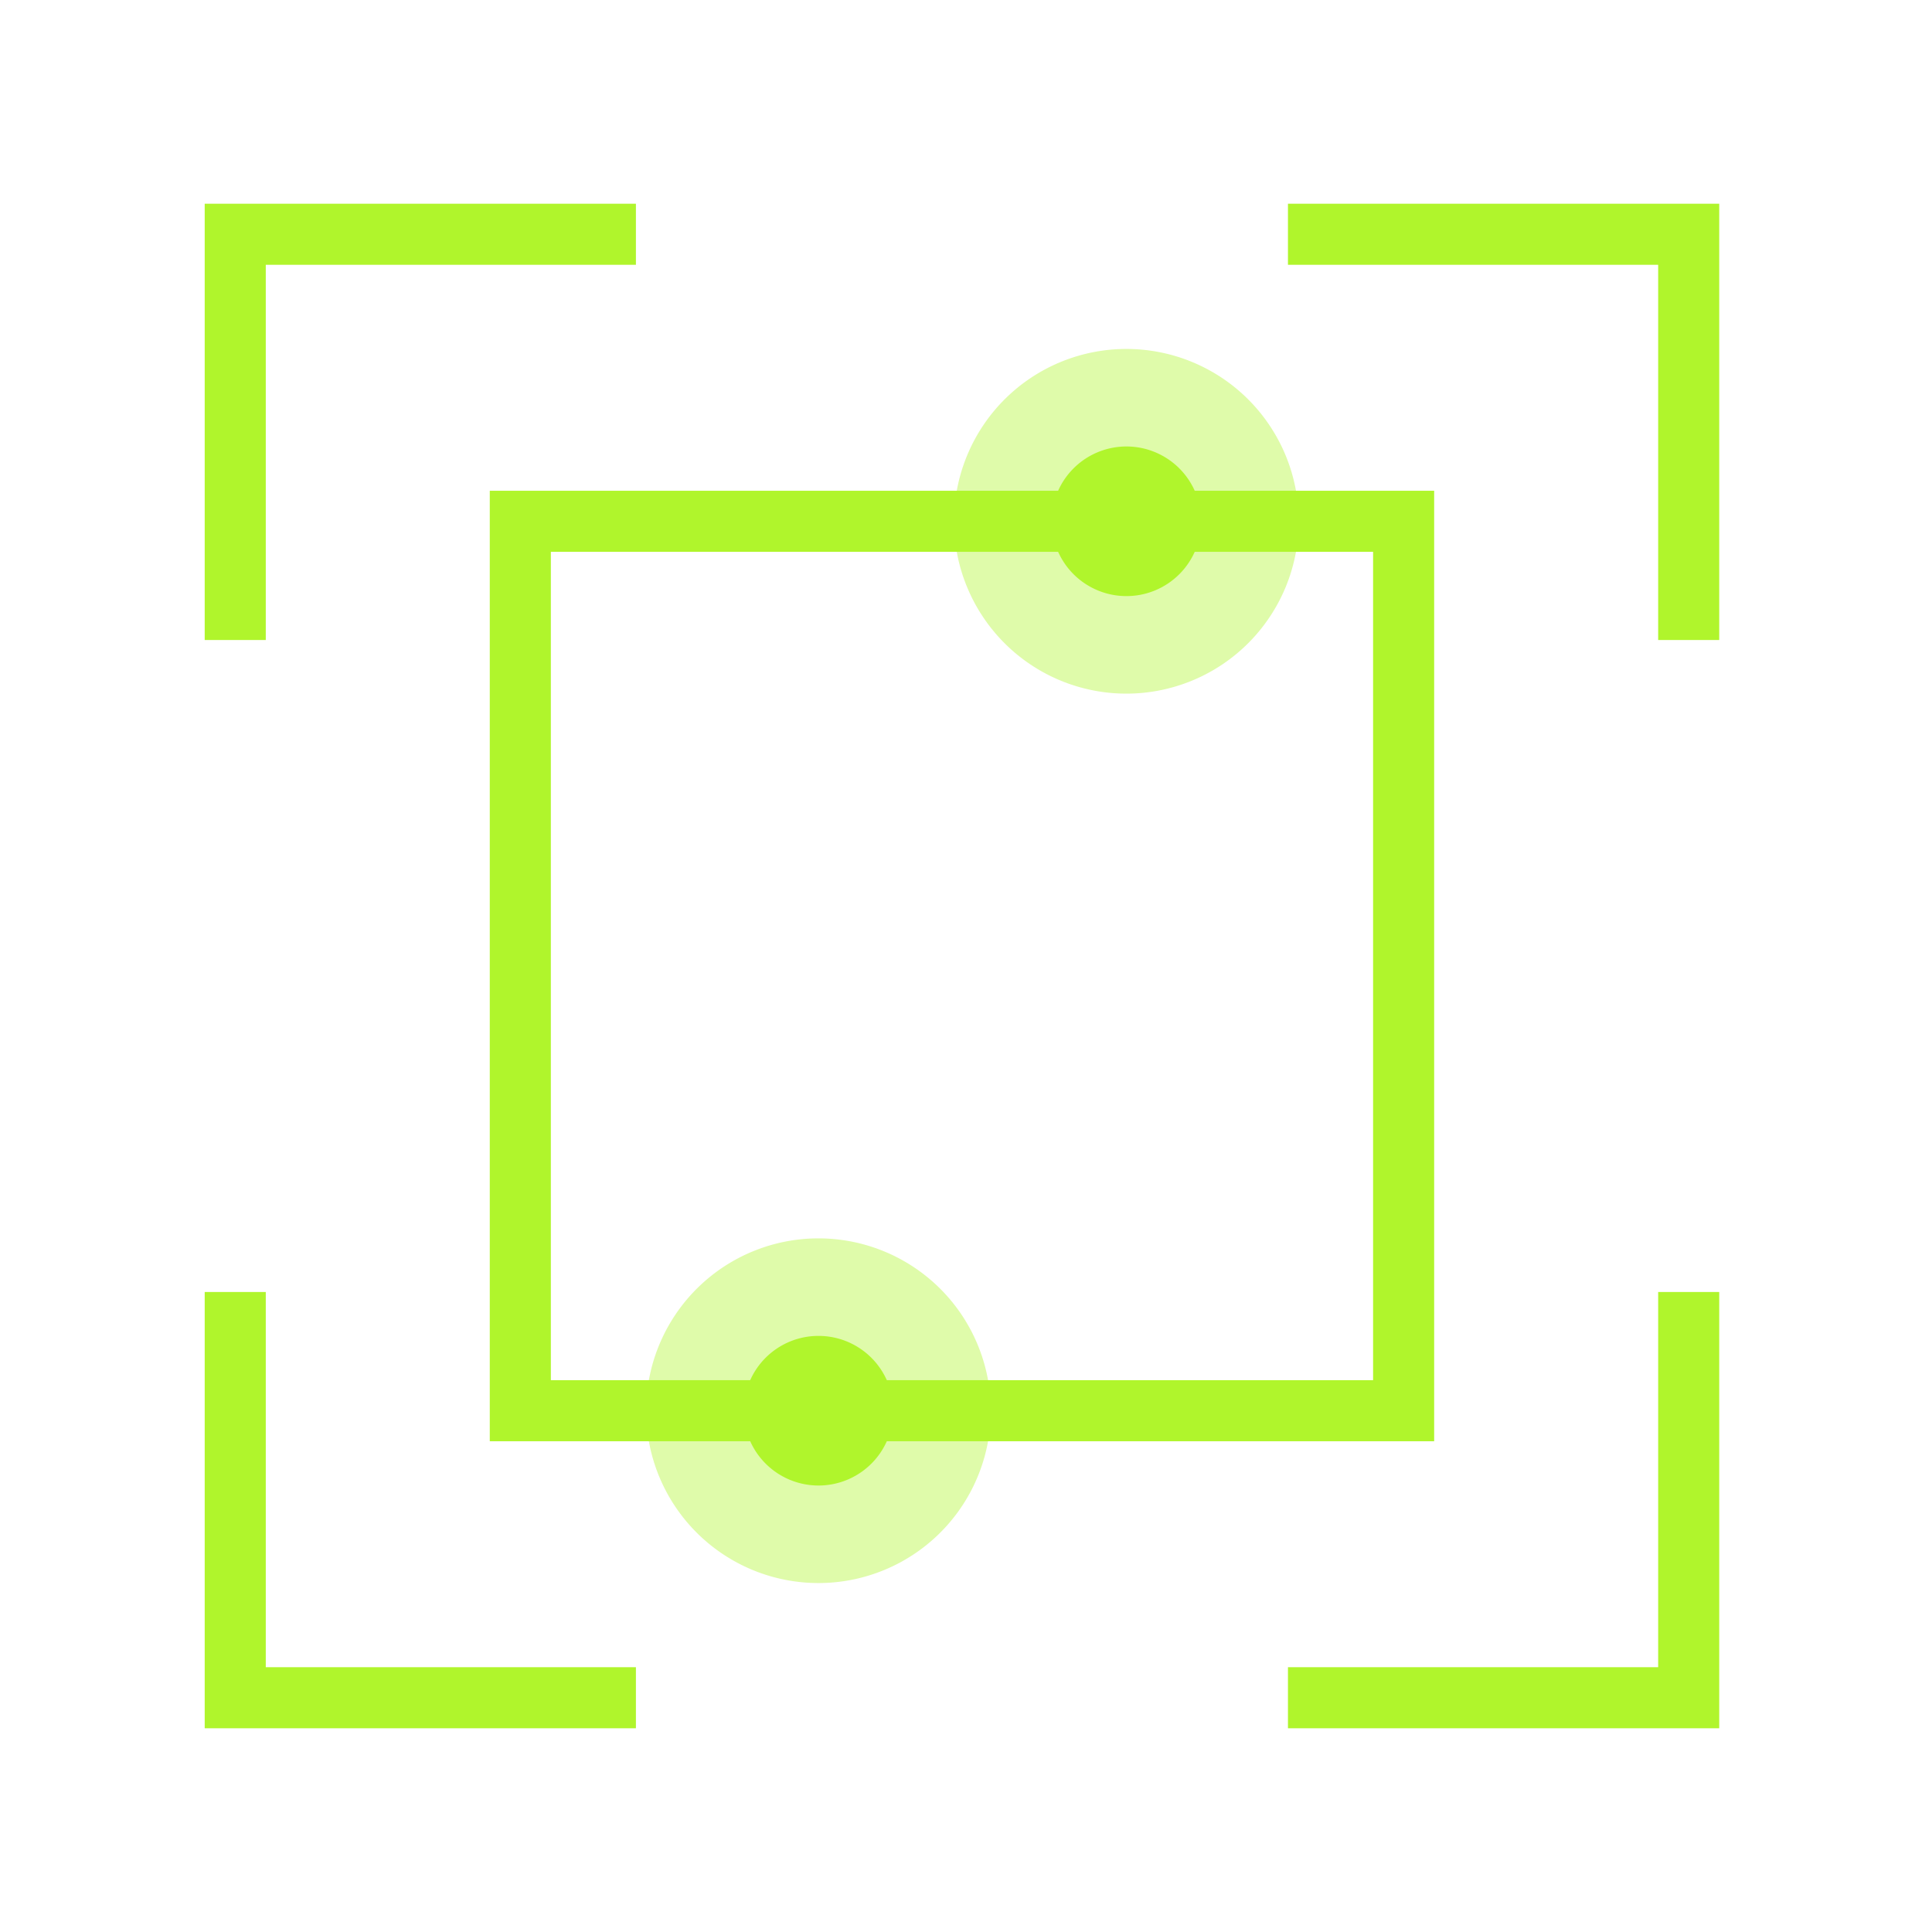
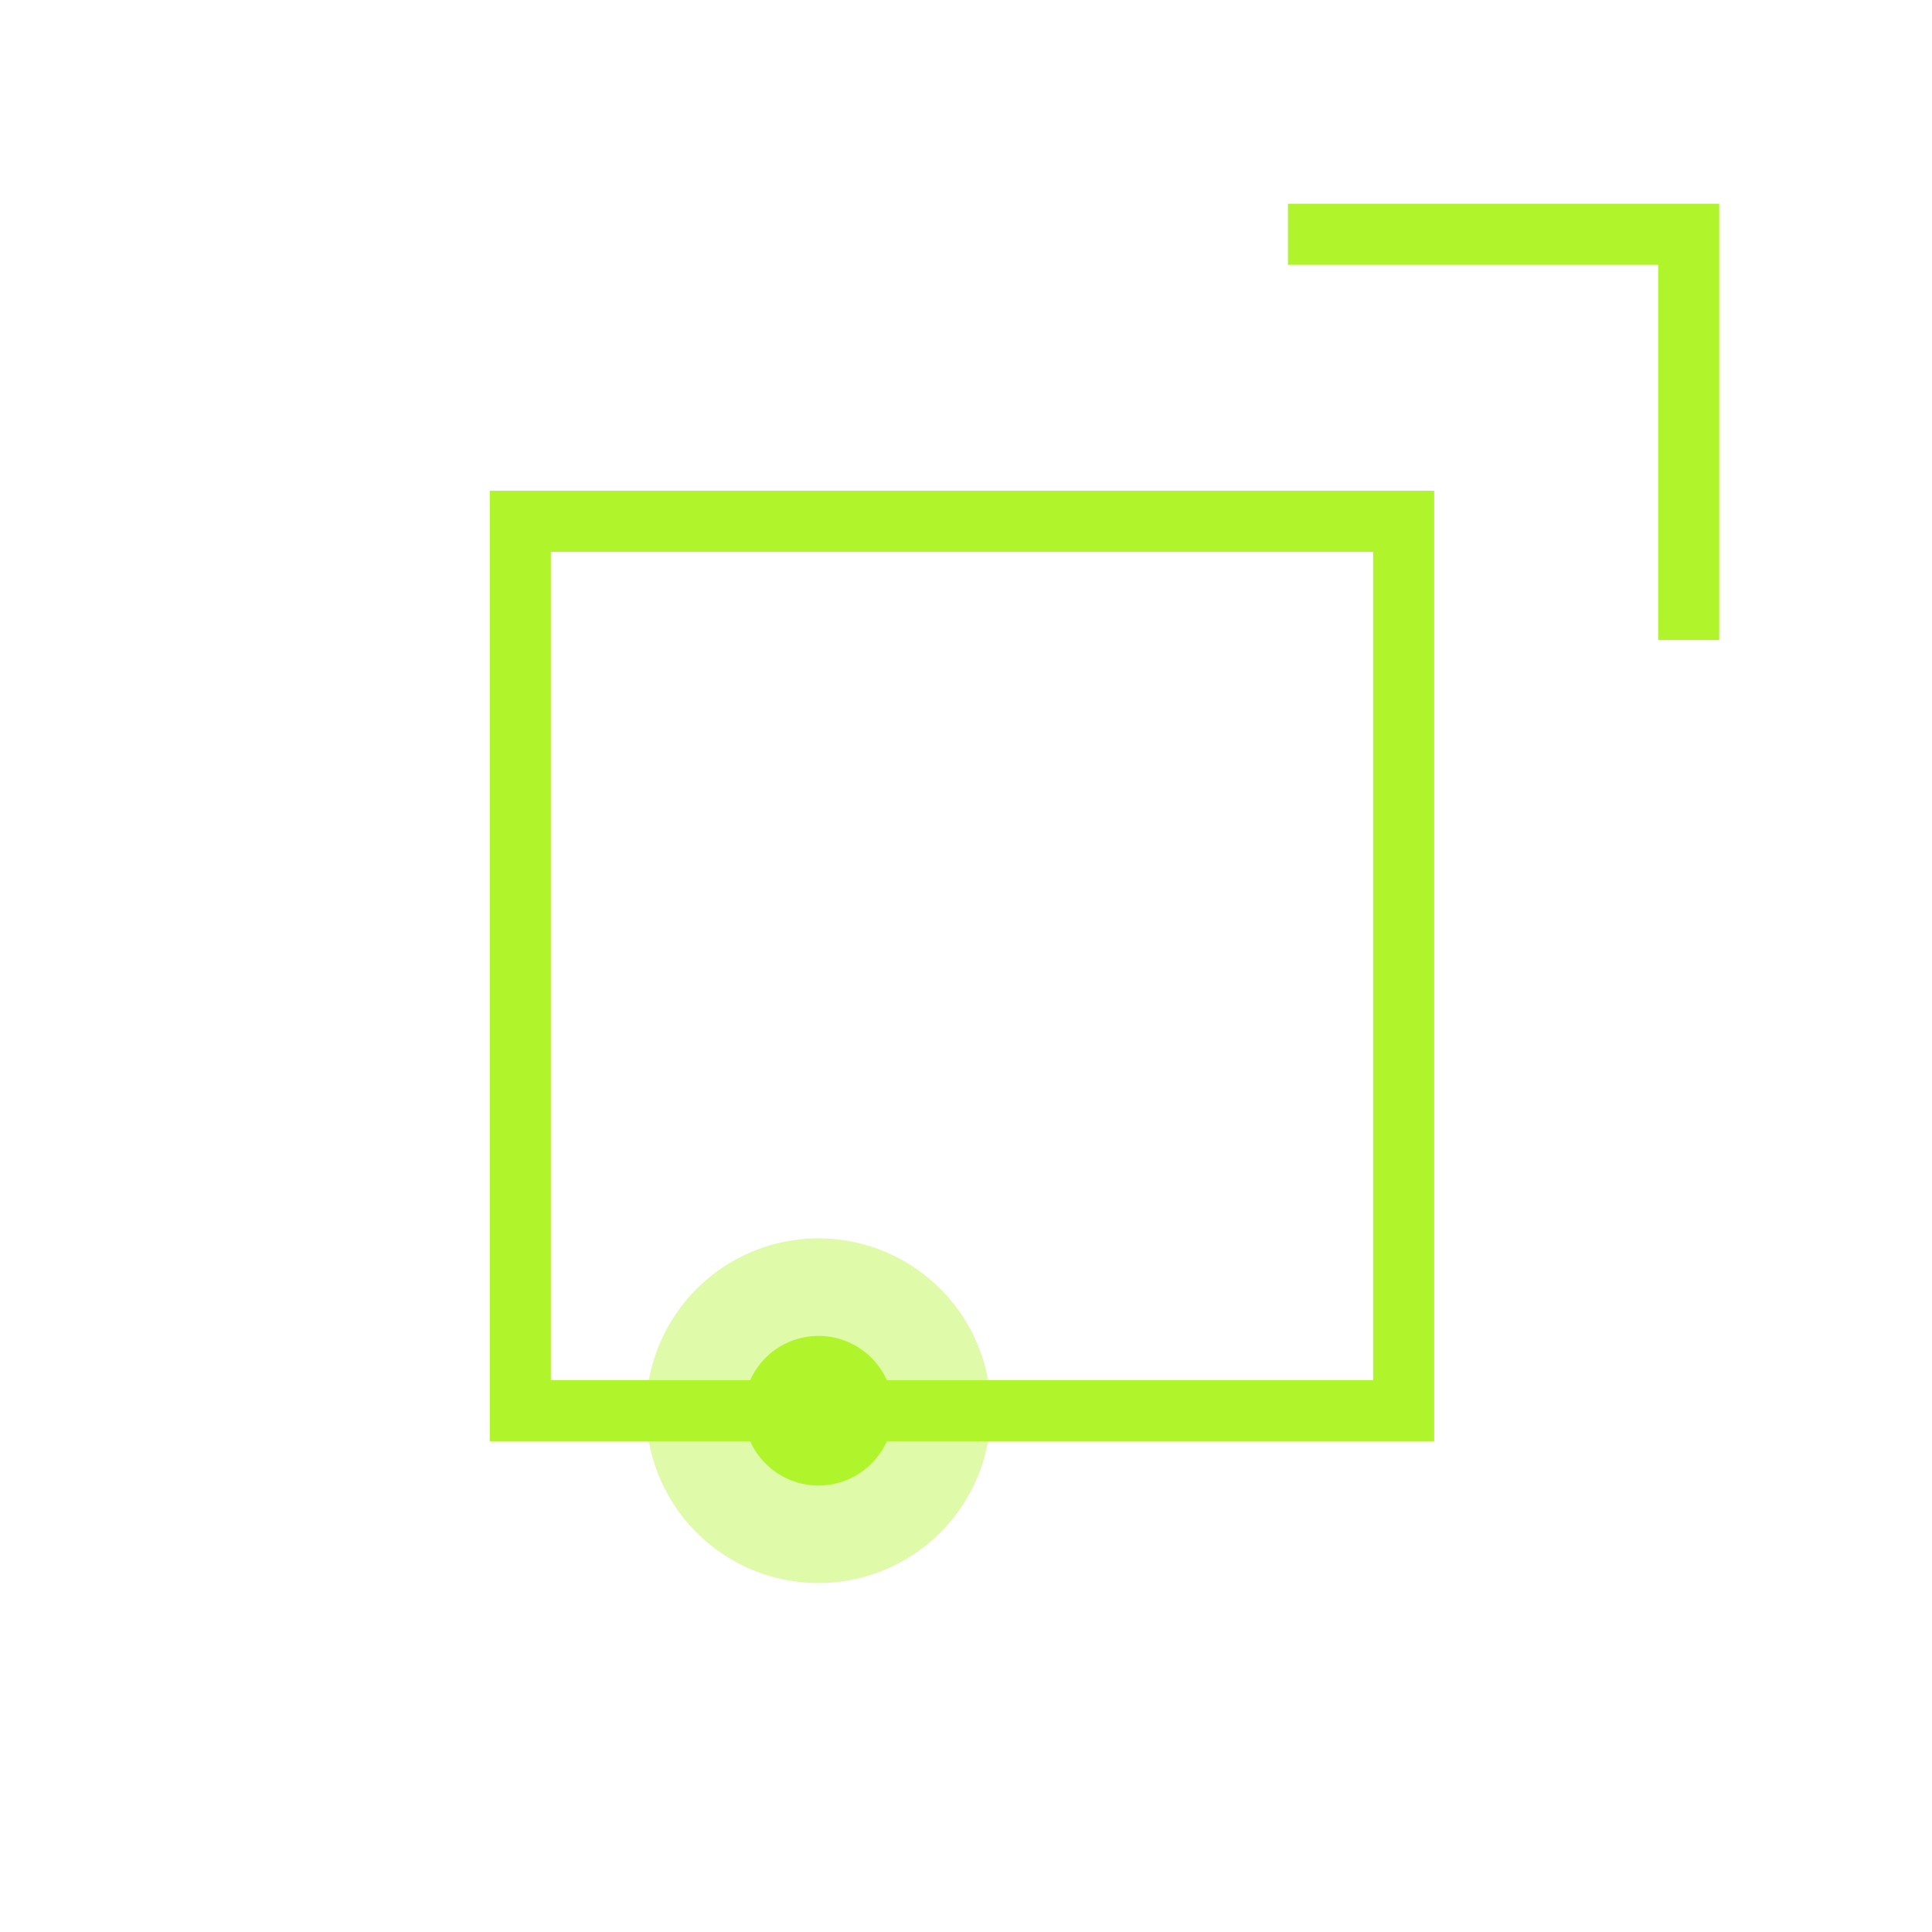
<svg xmlns="http://www.w3.org/2000/svg" viewBox="0 0 316.36 316.36">
  <defs>
    <style>.cls-1{isolation:isolate;}.cls-2,.cls-3{fill:#b0f52c;}.cls-2{opacity:0.4;}.cls-3{mix-blend-mode:lighten;}.cls-4{fill:none;stroke:#b0f52c;stroke-miterlimit:10;stroke-width:10px;}</style>
  </defs>
  <g class="cls-1">
    <g id="Icons">
      <path class="cls-2" d="M105.8,231A28.22,28.22,0,1,0,134,202.78,28.23,28.23,0,0,0,105.8,231Z" />
      <path class="cls-3" d="M121.78,231A12.25,12.25,0,1,0,134,218.75,12.24,12.24,0,0,0,121.78,231Z" />
-       <path class="cls-2" d="M156.22,85.36a28.22,28.22,0,1,0,28.22-28.22A28.23,28.23,0,0,0,156.22,85.36Z" />
-       <path class="cls-3" d="M172.2,85.36a12.25,12.25,0,1,0,12.24-12.25A12.25,12.25,0,0,0,172.2,85.36Z" />
-       <polyline class="cls-4" points="38.52 104.8 38.52 38.36 104.13 38.36" />
      <polyline class="cls-4" points="210.9 38.36 276.52 38.36 276.52 104.8" />
-       <polyline class="cls-4" points="276.52 211.56 276.52 278 210.9 278" />
-       <polyline class="cls-4" points="104.13 278 38.52 278 38.52 211.56" />
      <rect class="cls-4" x="85.2" y="85.36" width="144.64" height="145.64" />
    </g>
  </g>
</svg>